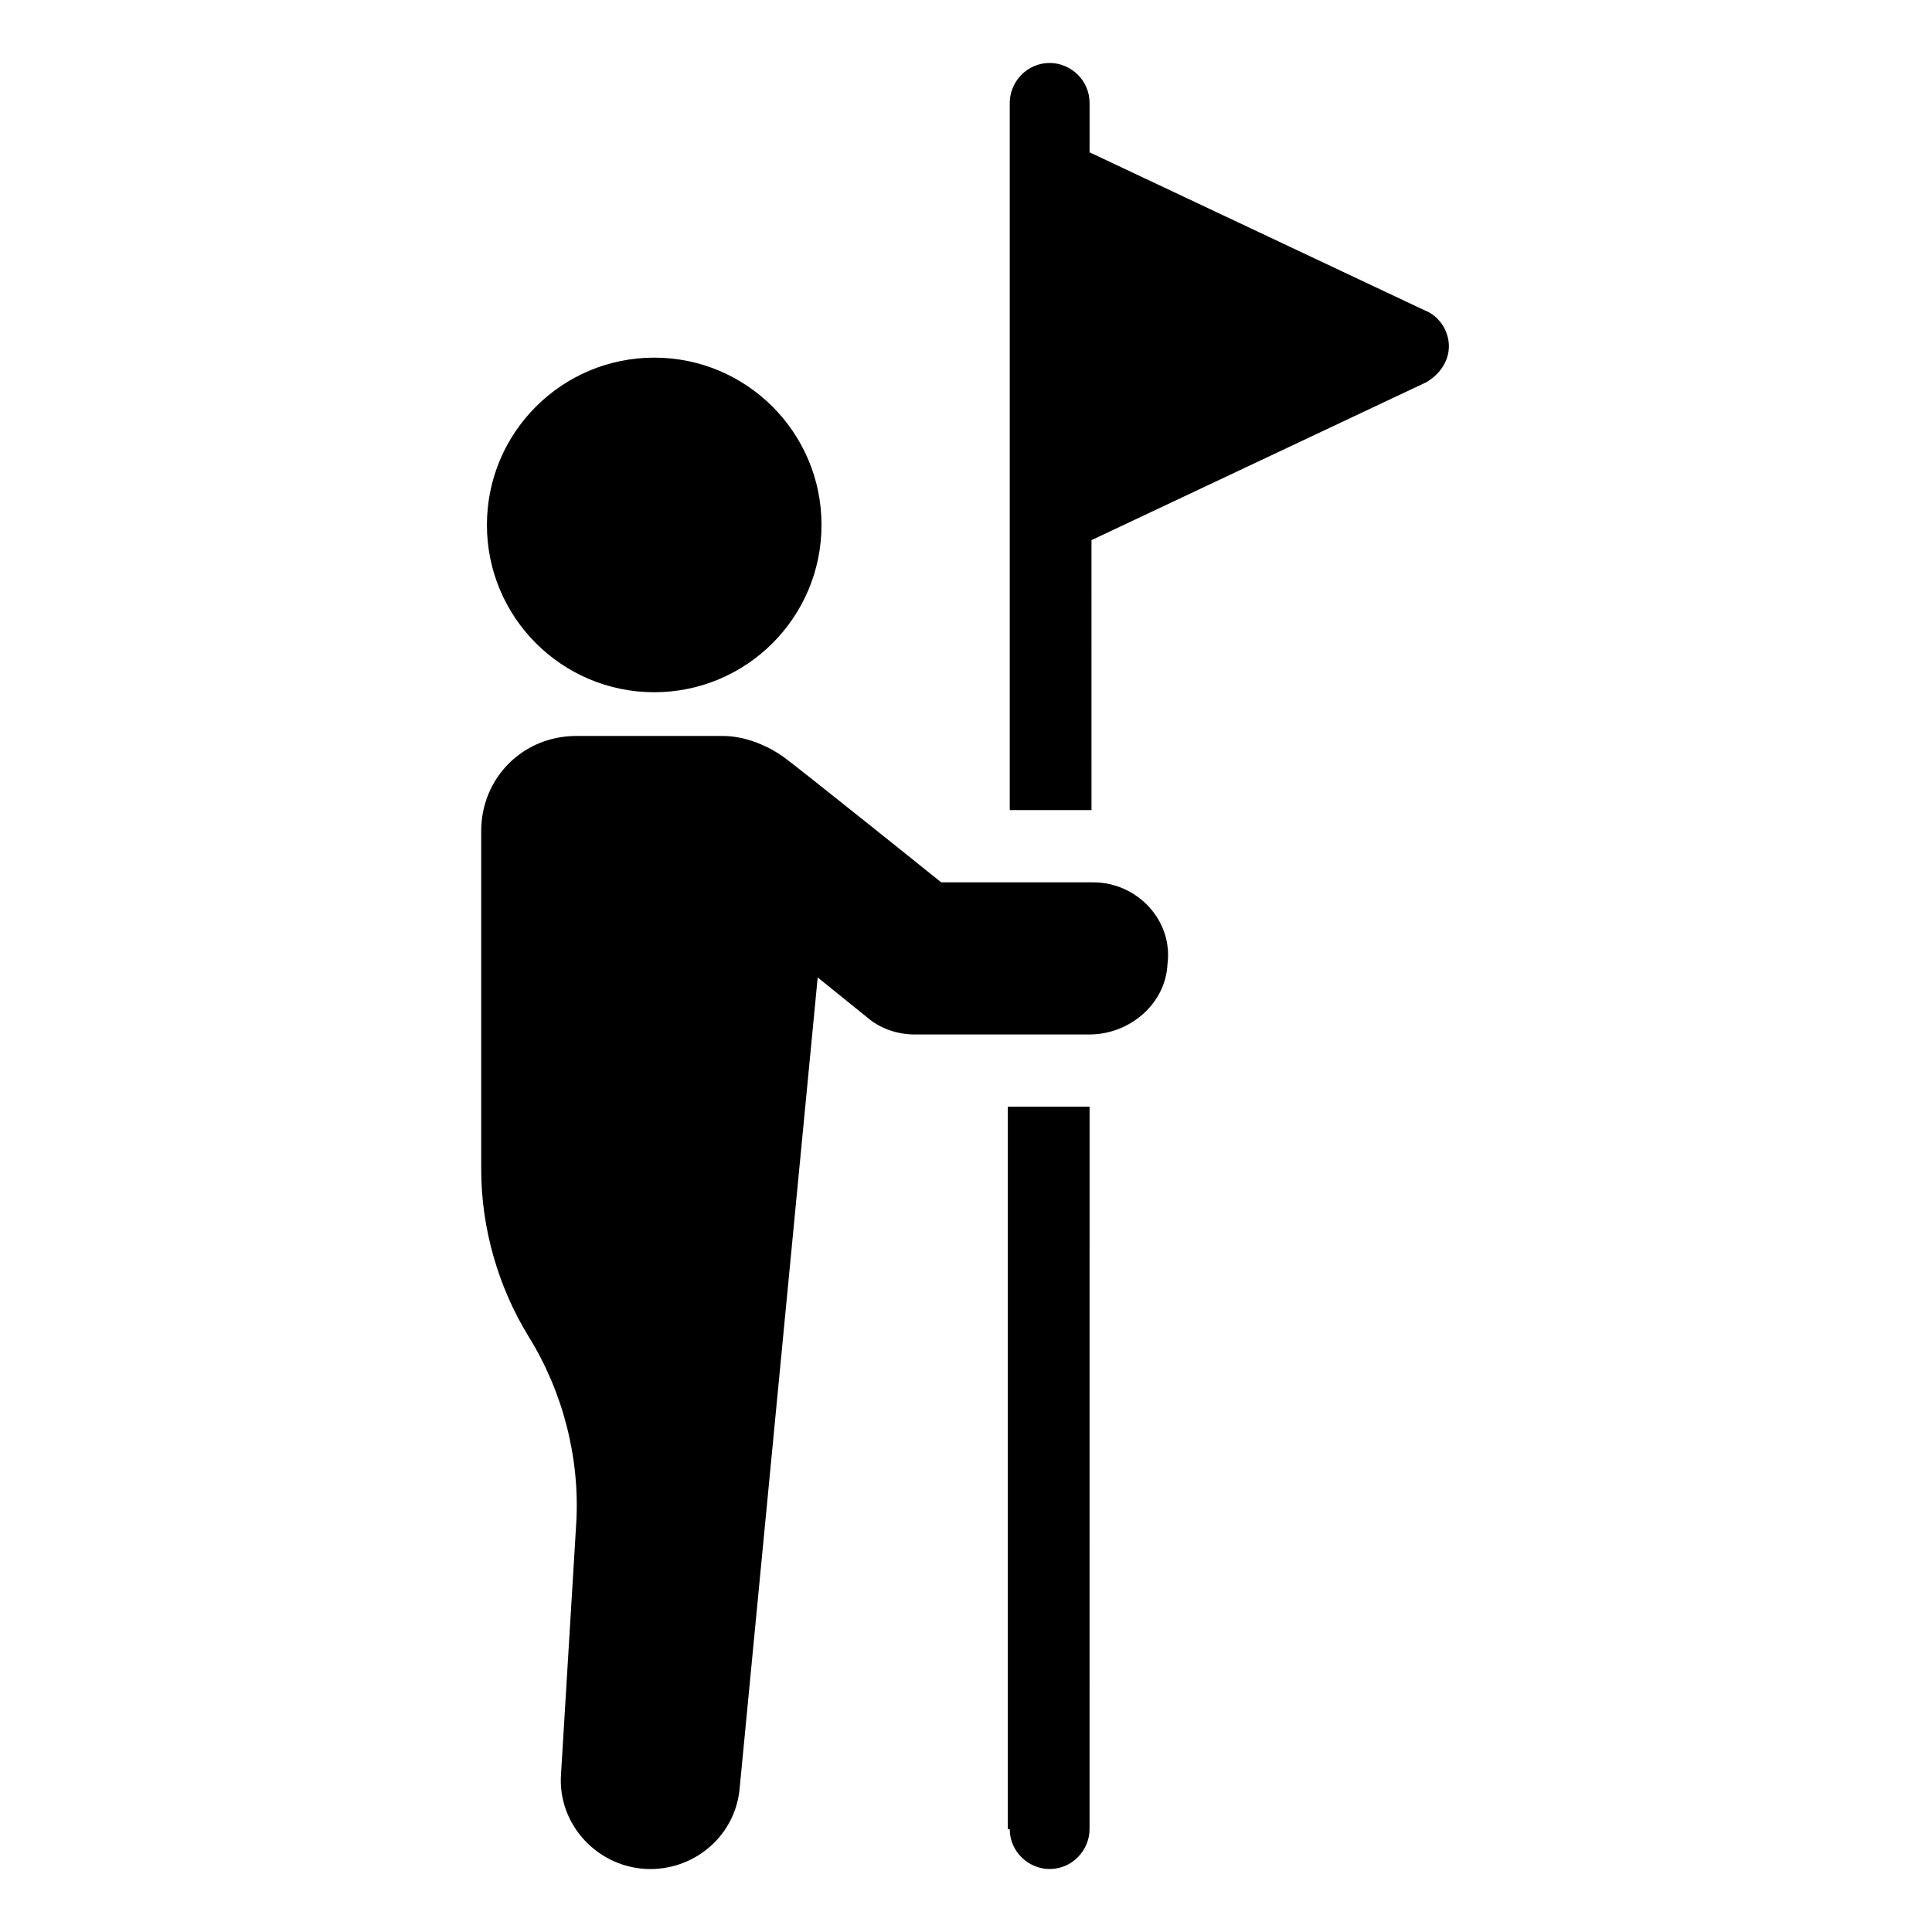
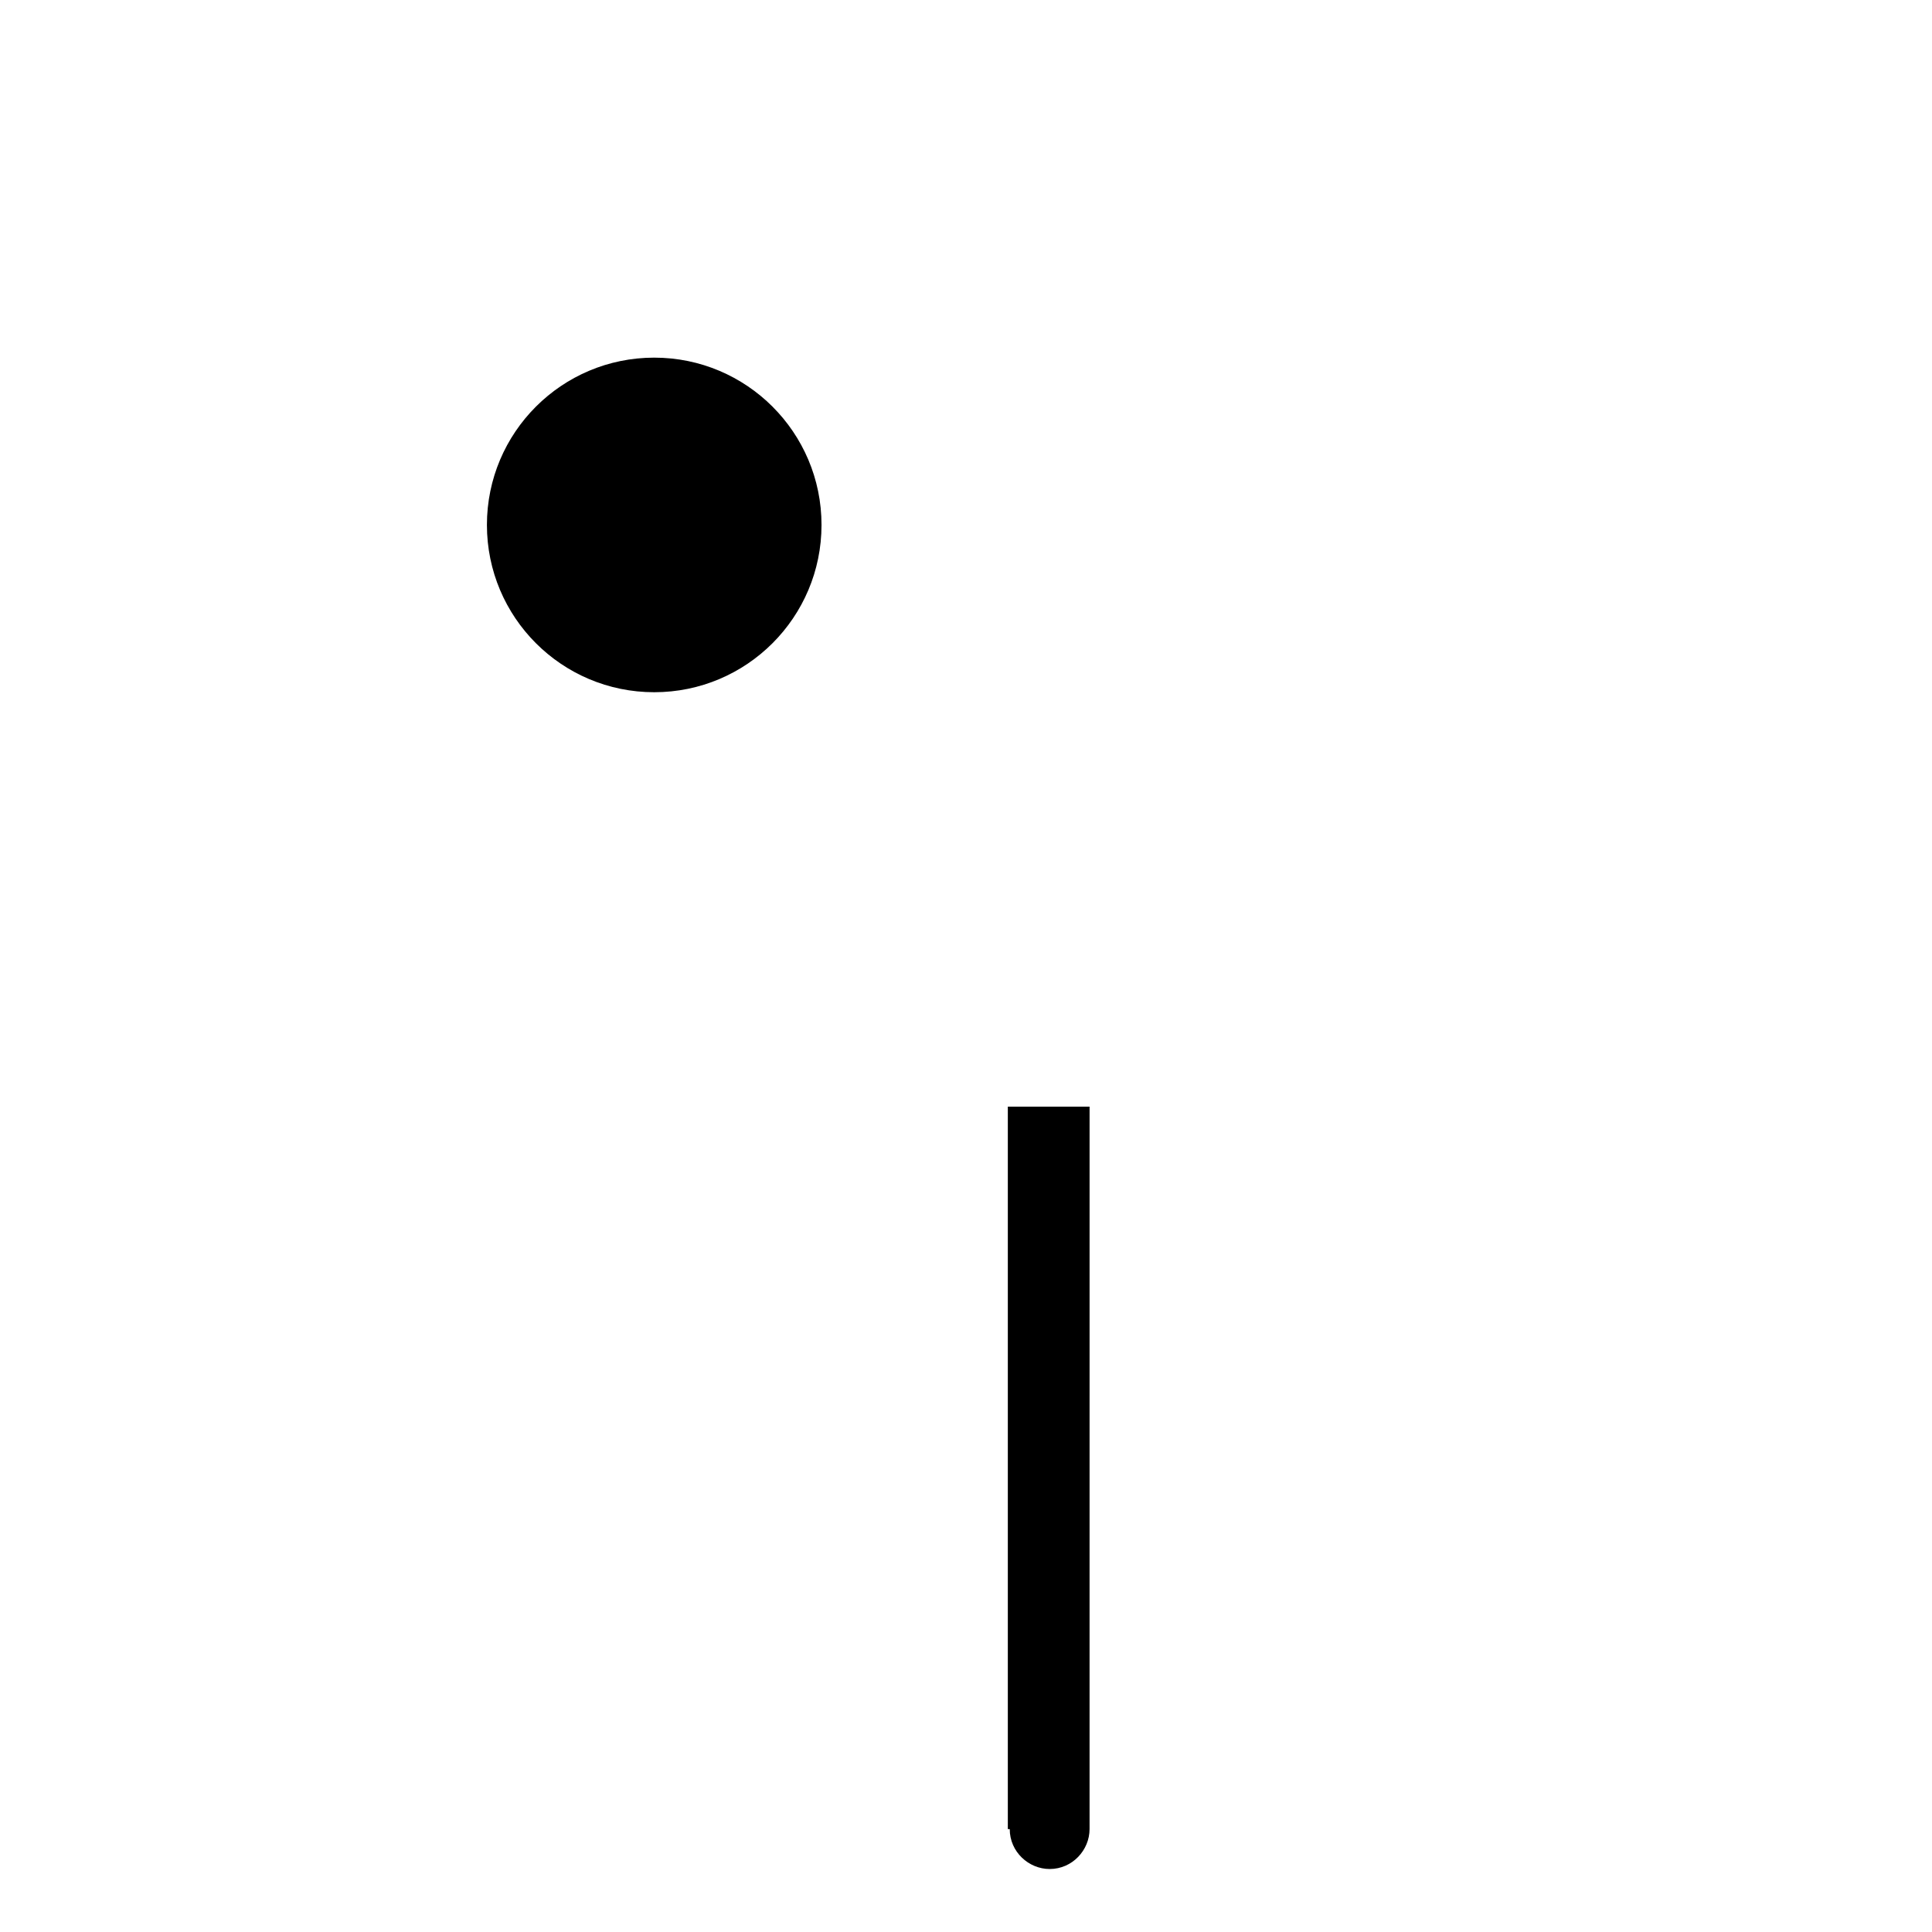
<svg xmlns="http://www.w3.org/2000/svg" fill="#000000" width="800px" height="800px" version="1.1" viewBox="144 144 512 512">
  <g>
    <path d="m411.59 628.73c0 6.047 5.039 10.578 10.578 10.578 6.047 0 10.578-5.039 10.578-10.578l0.004-191.45h-21.664v191.45z" />
-     <path d="m521.42 226.18-88.672-41.816v-13.098c0-6.047-5.039-10.578-10.578-10.578-6.047 0-10.578 5.039-10.578 10.578v187.42h21.664l-0.004-71.543 88.672-41.816c3.527-2.016 6.047-5.543 6.047-9.574-0.004-4.027-2.523-8.059-6.551-9.57z" />
-     <path d="m433.75 377.83h-40.305s-38.289-30.73-41.816-33.25c-3.527-2.519-9.574-5.543-16.121-5.543h-38.793c-14.105 0-25.191 11.082-25.191 25.191v89.68c0 15.617 4.535 31.234 12.594 44.336 9.07 14.609 13.602 32.242 12.594 49.375l-4.031 66.504c-1.008 13.602 10.078 25.191 23.68 25.191 12.09 0 22.672-9.07 23.68-21.664l20.656-214.62 13.098 10.578c3.527 3.023 8.062 4.535 12.594 4.535h46.352c10.578 0 20.152-8.062 20.656-18.641 1.516-11.598-8.059-21.672-19.645-21.672z" />
    <path d="m361.71 283.11c0 24.488-19.852 44.336-44.336 44.336-24.488 0-44.336-19.848-44.336-44.336 0-24.484 19.848-44.332 44.336-44.332 24.484 0 44.336 19.848 44.336 44.332" />
  </g>
</svg>